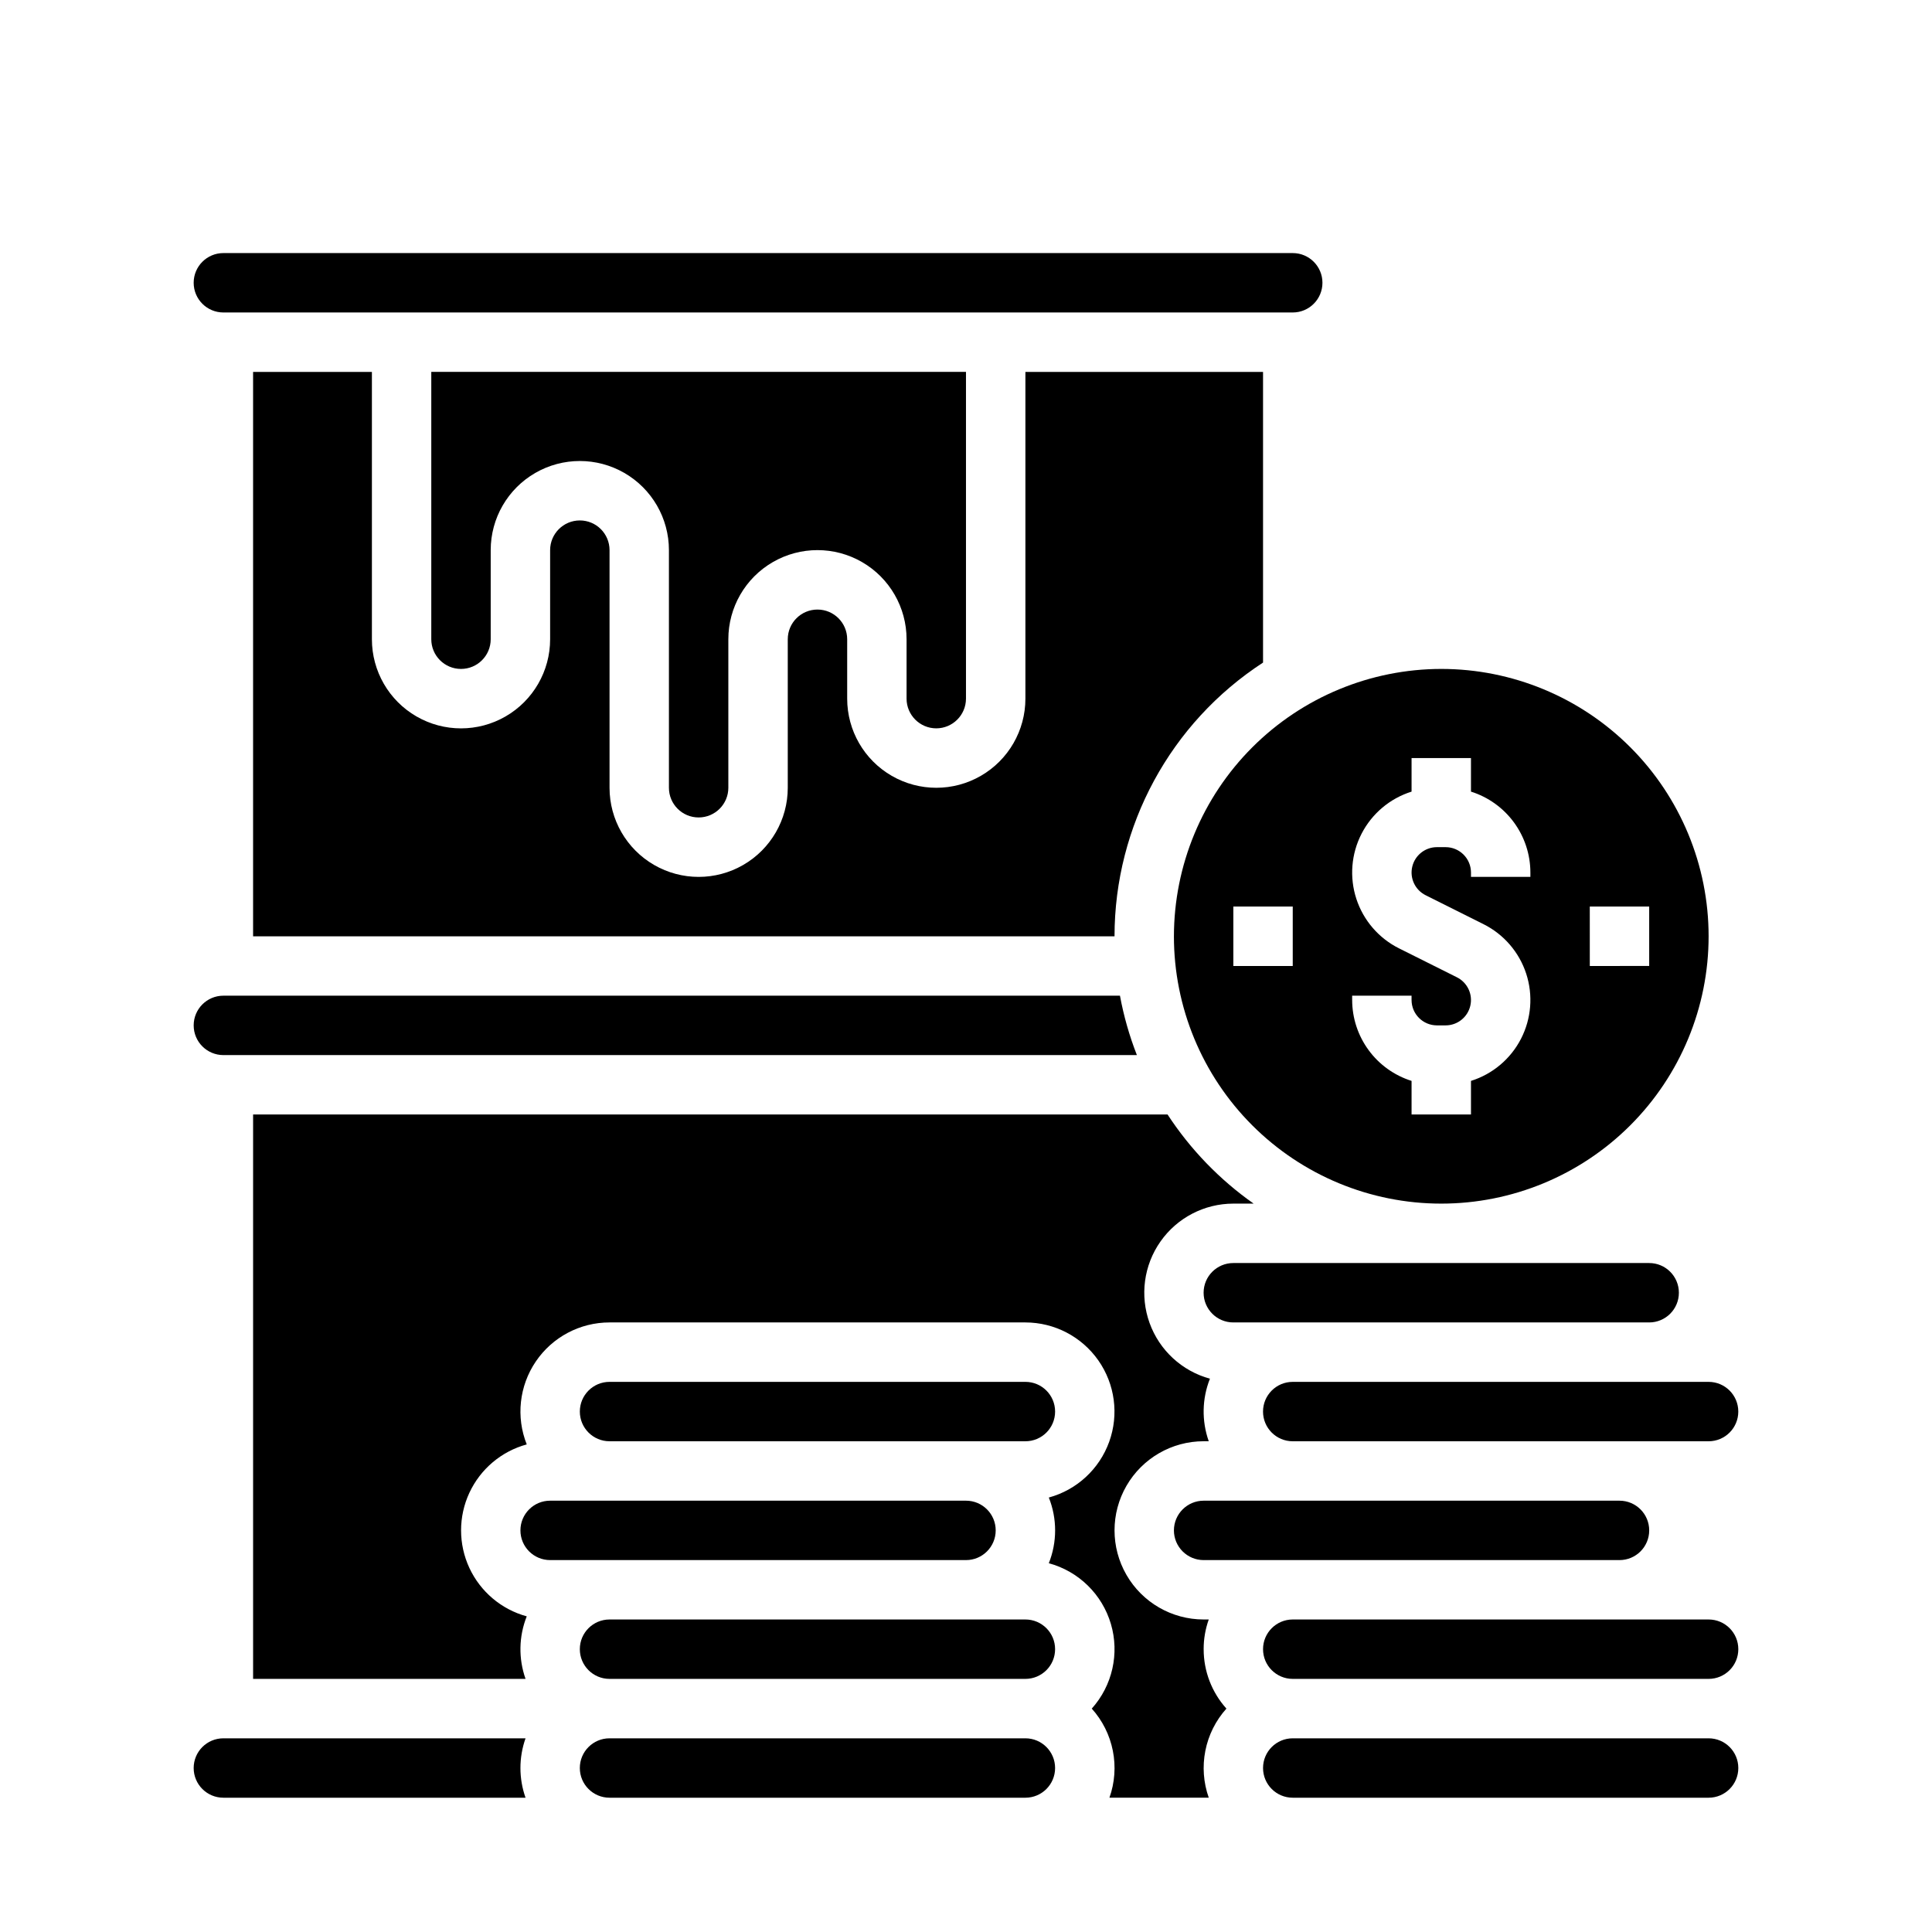
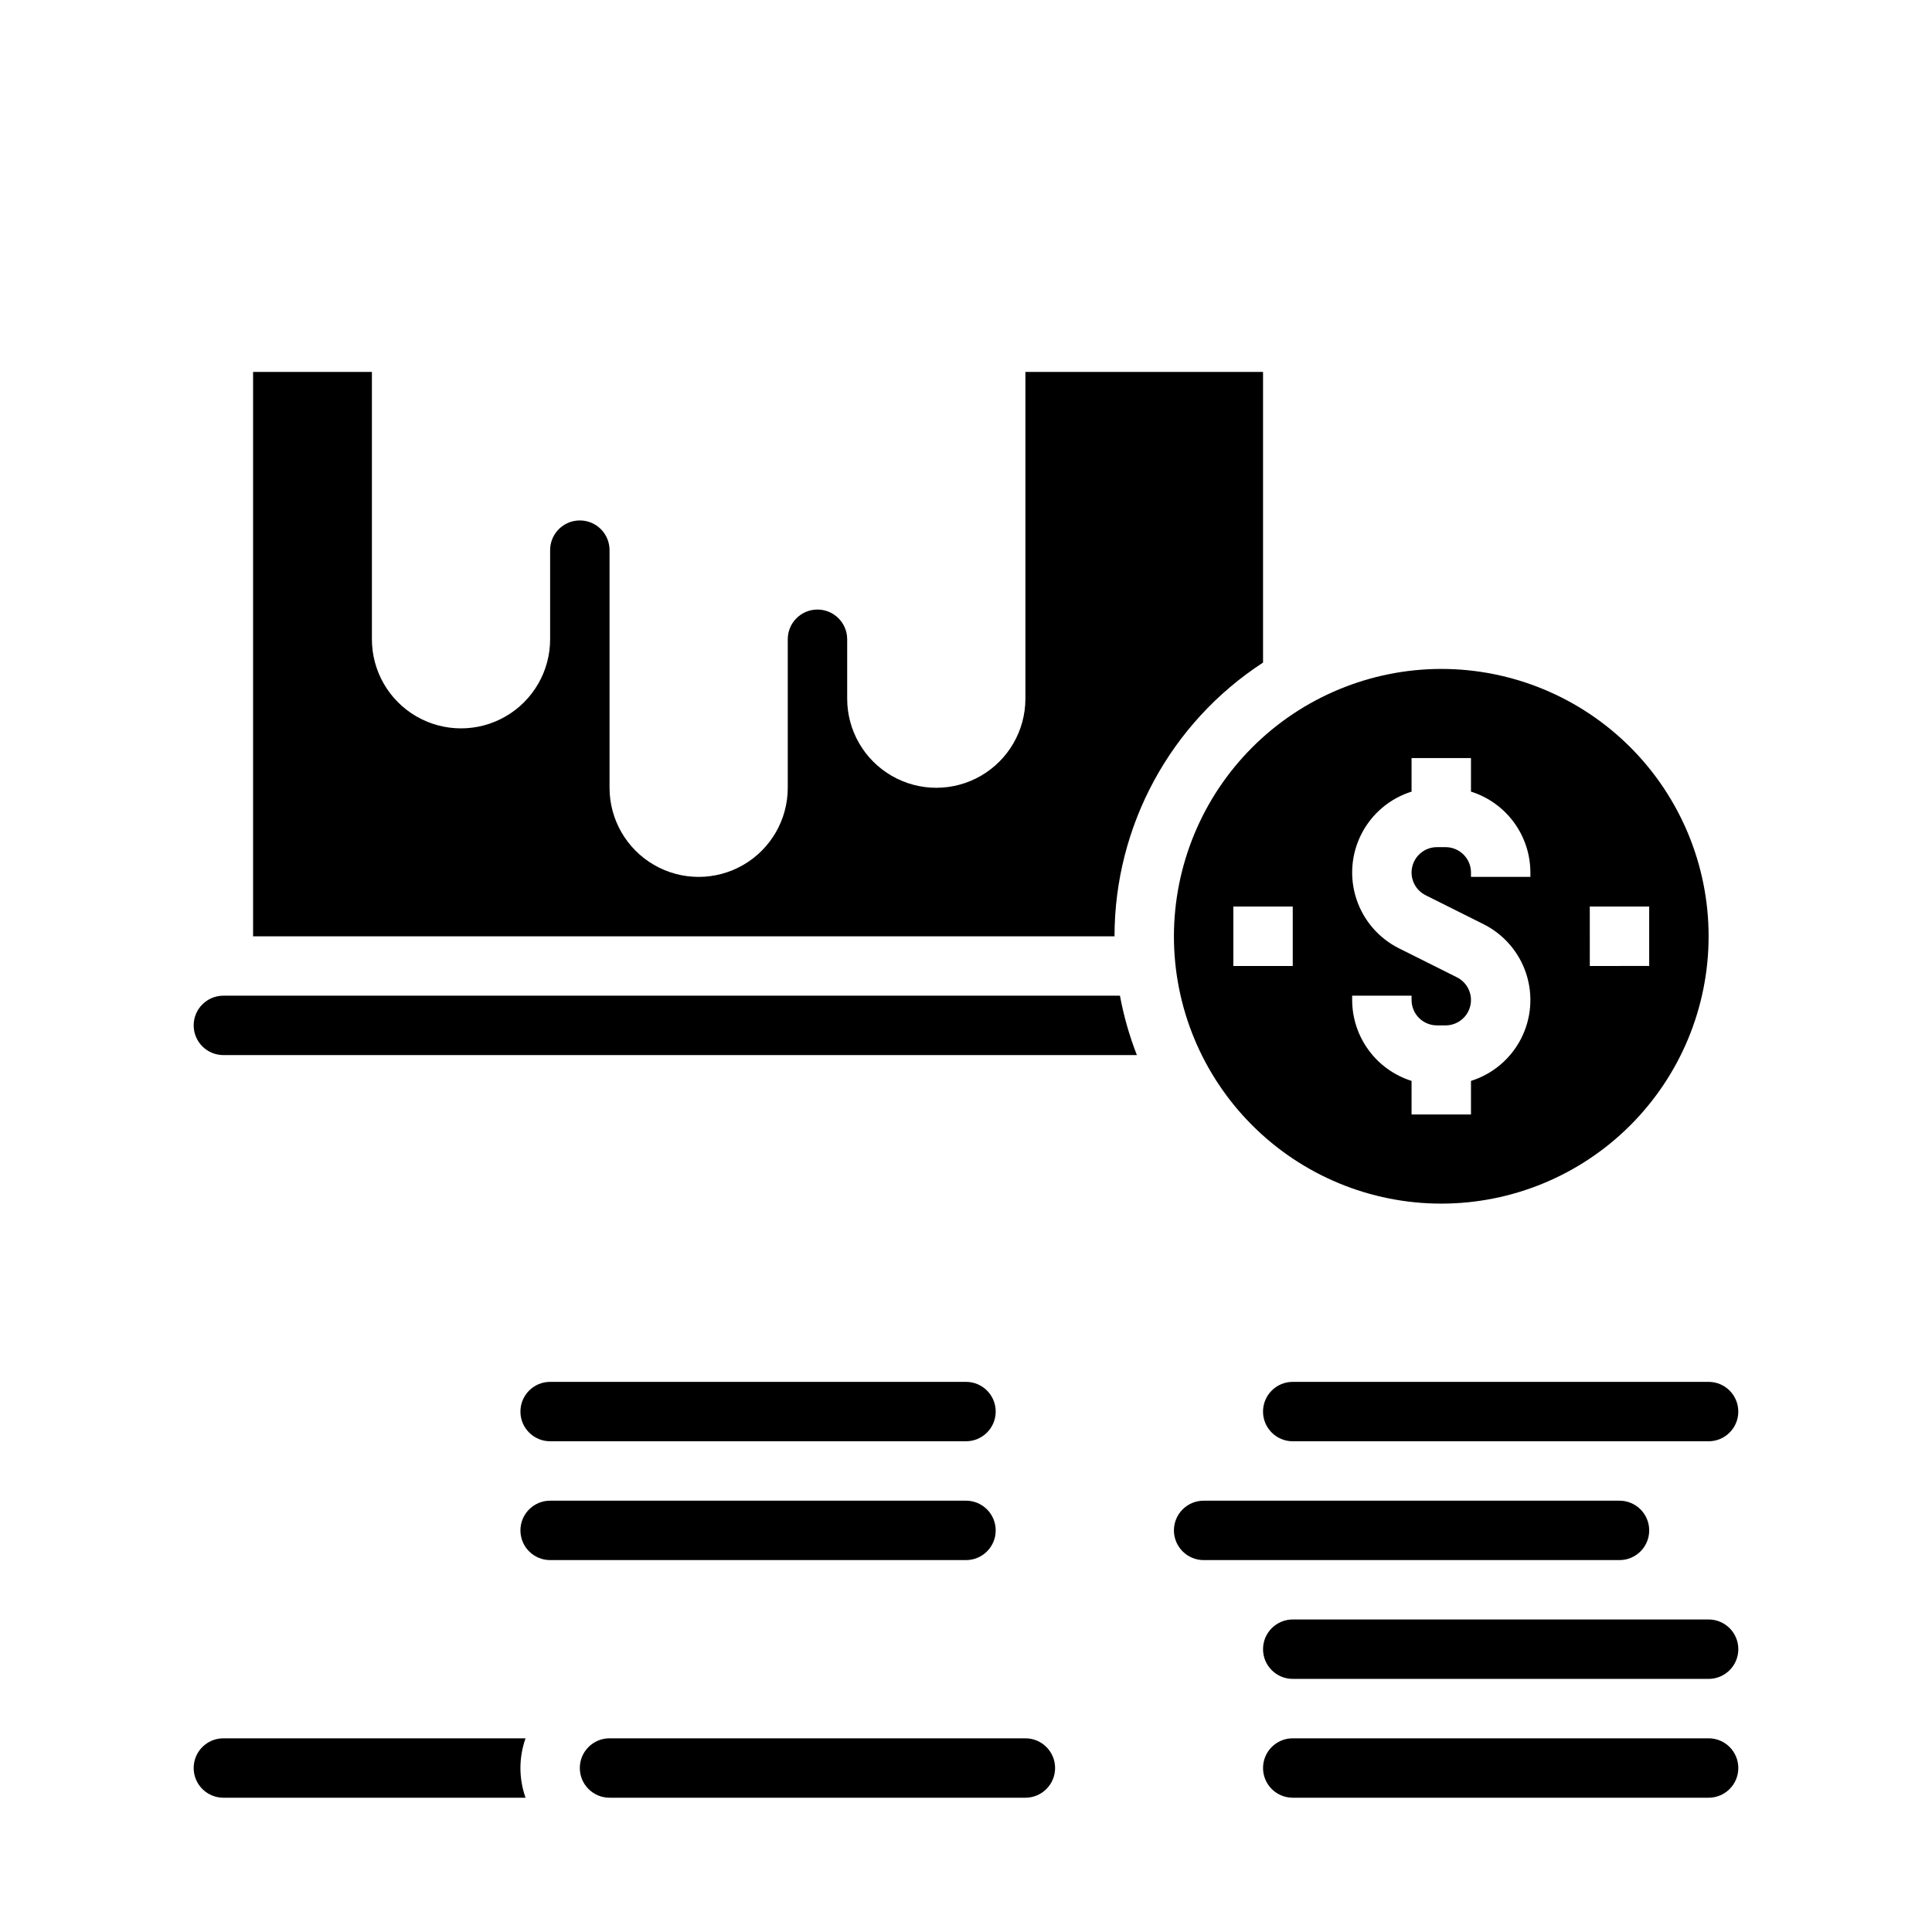
<svg xmlns="http://www.w3.org/2000/svg" fill="#000000" width="800px" height="800px" version="1.1" viewBox="144 144 512 512">
  <g>
    <path d="m211.07 242.56v149.57h228.29c0.012-29.277 14.82-56.57 39.359-72.539v-77.027h-62.977v86.594-0.004c0 8.438-4.5 16.234-11.809 20.453-7.305 4.219-16.309 4.219-23.613 0-7.309-4.219-11.809-12.016-11.809-20.453v-15.742c0-4.348-3.527-7.871-7.875-7.871-4.348 0-7.871 3.523-7.871 7.871v39.359c0 8.438-4.5 16.234-11.809 20.453-7.305 4.219-16.309 4.219-23.613 0-7.309-4.219-11.809-12.016-11.809-20.453v-62.977c0-4.348-3.523-7.871-7.871-7.871-4.348 0-7.875 3.523-7.875 7.871v23.617c0 8.438-4.5 16.234-11.809 20.453-7.305 4.219-16.309 4.219-23.613 0-7.309-4.219-11.809-12.016-11.809-20.453v-70.848z" />
-     <path d="m392.12 337.02c4.348-0.008 7.867-3.527 7.875-7.875v-86.59h-141.7v70.848c0 4.348 3.527 7.871 7.875 7.871 4.348 0 7.871-3.523 7.871-7.871v-23.617c0-8.438 4.5-16.23 11.809-20.449 7.305-4.219 16.309-4.219 23.613 0 7.309 4.219 11.809 12.012 11.809 20.449v62.977c0 4.348 3.523 7.871 7.871 7.871 4.348 0 7.875-3.523 7.875-7.871v-39.359c0-8.438 4.5-16.234 11.809-20.453 7.305-4.219 16.309-4.219 23.613 0 7.309 4.219 11.809 12.016 11.809 20.453v15.742c0.004 4.348 3.527 7.867 7.871 7.875z" />
-     <path d="m203.2 226.81h283.39c4.348 0 7.871-3.523 7.871-7.871s-3.523-7.871-7.871-7.871h-283.39c-4.348 0-7.875 3.523-7.875 7.871s3.527 7.871 7.875 7.871z" />
    <path d="m455.1 392.12c0 18.793 7.465 36.812 20.754 50.098 13.285 13.289 31.305 20.754 50.094 20.754 18.793 0 36.812-7.465 50.098-20.754 13.289-13.285 20.754-31.305 20.754-50.098 0-18.789-7.465-36.809-20.754-50.098-13.285-13.285-31.305-20.75-50.098-20.75-18.781 0.023-36.789 7.492-50.074 20.773-13.281 13.285-20.75 31.293-20.773 50.074zm110.21-7.871h15.742v15.742l-15.738 0.004zm-62.977 23.617h15.742v1.148h0.004c0.004 3.711 3.012 6.719 6.723 6.723h2.297c3.121 0 5.828-2.144 6.543-5.18 0.719-3.031-0.746-6.16-3.535-7.559l-15.352-7.676 0.004 0.004c-5.375-2.688-9.445-7.41-11.312-13.121-1.863-5.707-1.367-11.926 1.383-17.262 2.75-5.34 7.519-9.355 13.25-11.156v-8.898h15.742v8.898h0.004c4.559 1.438 8.547 4.293 11.375 8.148 2.832 3.856 4.363 8.512 4.367 13.293v1.148h-15.742v-1.148c-0.004-3.711-3.012-6.719-6.727-6.723h-2.297c-3.117 0-5.824 2.144-6.539 5.176-0.719 3.035 0.746 6.164 3.535 7.559l15.352 7.676h-0.004c5.371 2.688 9.445 7.41 11.312 13.117 1.863 5.711 1.367 11.926-1.383 17.266-2.75 5.34-7.519 9.355-13.25 11.152v8.902h-15.746v-8.902c-4.562-1.438-8.547-4.289-11.375-8.145-2.832-3.856-4.363-8.512-4.367-13.293zm-15.742-7.871h-15.742v-15.746h15.742z" />
    <path d="m455.1 549.57c0.008 4.348 3.527 7.867 7.875 7.871h110.21c4.348 0 7.871-3.523 7.871-7.871s-3.523-7.871-7.871-7.871h-110.21c-4.348 0.004-7.867 3.527-7.875 7.871z" />
-     <path d="m581.05 494.46c4.348 0 7.871-3.523 7.871-7.871s-3.523-7.871-7.871-7.871h-110.21c-4.348 0-7.871 3.523-7.871 7.871s3.523 7.871 7.871 7.871z" />
    <path d="m203.2 423.61h242.09c-1.992-5.09-3.496-10.363-4.488-15.742h-237.6c-4.348 0-7.875 3.523-7.875 7.871 0 4.348 3.527 7.871 7.875 7.871z" />
    <path d="m415.74 604.67h-110.21c-4.348 0-7.871 3.523-7.871 7.871 0 4.348 3.523 7.871 7.871 7.871h110.21c4.348 0 7.871-3.523 7.871-7.871 0-4.348-3.523-7.871-7.871-7.871z" />
    <path d="m203.2 604.67c-4.348 0-7.875 3.523-7.875 7.871 0 4.348 3.527 7.871 7.875 7.871h80.074c-1.805-5.09-1.805-10.648 0-15.742z" />
-     <path d="m415.74 573.18h-110.21c-4.348 0-7.871 3.523-7.871 7.871 0 4.348 3.523 7.871 7.871 7.871h110.21c4.348 0 7.871-3.523 7.871-7.871 0-4.348-3.523-7.871-7.871-7.871z" />
    <path d="m596.8 573.18h-110.21c-4.348 0-7.871 3.523-7.871 7.871 0 4.348 3.523 7.871 7.871 7.871h110.21c4.348 0 7.871-3.523 7.871-7.871 0-4.348-3.523-7.871-7.871-7.871z" />
-     <path d="m462.98 581.05c-0.004-2.684 0.453-5.344 1.352-7.871h-1.352c-8.438 0-16.234-4.5-20.453-11.809s-4.219-16.309 0-23.617c4.219-7.305 12.016-11.809 20.453-11.809h1.355-0.004c-1.906-5.379-1.797-11.27 0.316-16.574-7.418-2.023-13.391-7.535-16-14.77s-1.535-15.289 2.887-21.582c4.418-6.297 11.625-10.043 19.316-10.047h5.375c-9.031-6.359-16.77-14.375-22.812-23.617h-242.34v149.57h72.203c-1.91-5.379-1.797-11.27 0.316-16.574-6.711-1.832-12.273-6.527-15.207-12.836-2.93-6.309-2.93-13.59 0-19.898 2.934-6.309 8.496-11.004 15.207-12.832-2.894-7.273-1.992-15.504 2.406-21.98 4.394-6.473 11.711-10.348 19.539-10.344h110.21c7.691 0.008 14.898 3.758 19.316 10.051 4.418 6.297 5.492 14.348 2.883 21.582s-8.578 12.746-16 14.77c2.227 5.59 2.227 11.82 0 17.406 7.902 2.144 14.129 8.234 16.449 16.086 2.32 7.856 0.402 16.348-5.066 22.445 2.832 3.148 4.762 7.008 5.586 11.164 0.824 4.156 0.512 8.457-0.906 12.449h26.324c-1.414-3.992-1.727-8.293-0.902-12.449 0.82-4.156 2.75-8.016 5.582-11.164-3.887-4.324-6.039-9.934-6.031-15.746z" />
    <path d="m596.8 604.67h-110.21c-4.348 0-7.871 3.523-7.871 7.871 0 4.348 3.523 7.871 7.871 7.871h110.21c4.348 0 7.871-3.523 7.871-7.871 0-4.348-3.523-7.871-7.871-7.871z" />
    <path d="m400 557.44c4.348 0 7.871-3.523 7.871-7.871s-3.523-7.871-7.871-7.871h-110.21c-4.348 0-7.871 3.523-7.871 7.871s3.523 7.871 7.871 7.871z" />
-     <path d="m400 525.95h15.742c4.348 0 7.871-3.523 7.871-7.871s-3.523-7.871-7.871-7.871h-110.21c-4.348 0-7.871 3.523-7.871 7.871s3.523 7.871 7.871 7.871z" />
+     <path d="m400 525.95c4.348 0 7.871-3.523 7.871-7.871s-3.523-7.871-7.871-7.871h-110.21c-4.348 0-7.871 3.523-7.871 7.871s3.523 7.871 7.871 7.871z" />
    <path d="m581.05 510.21h-94.465c-4.348 0-7.871 3.523-7.871 7.871s3.523 7.871 7.871 7.871h110.21c4.348 0 7.871-3.523 7.871-7.871s-3.523-7.871-7.871-7.871z" />
  </g>
</svg>